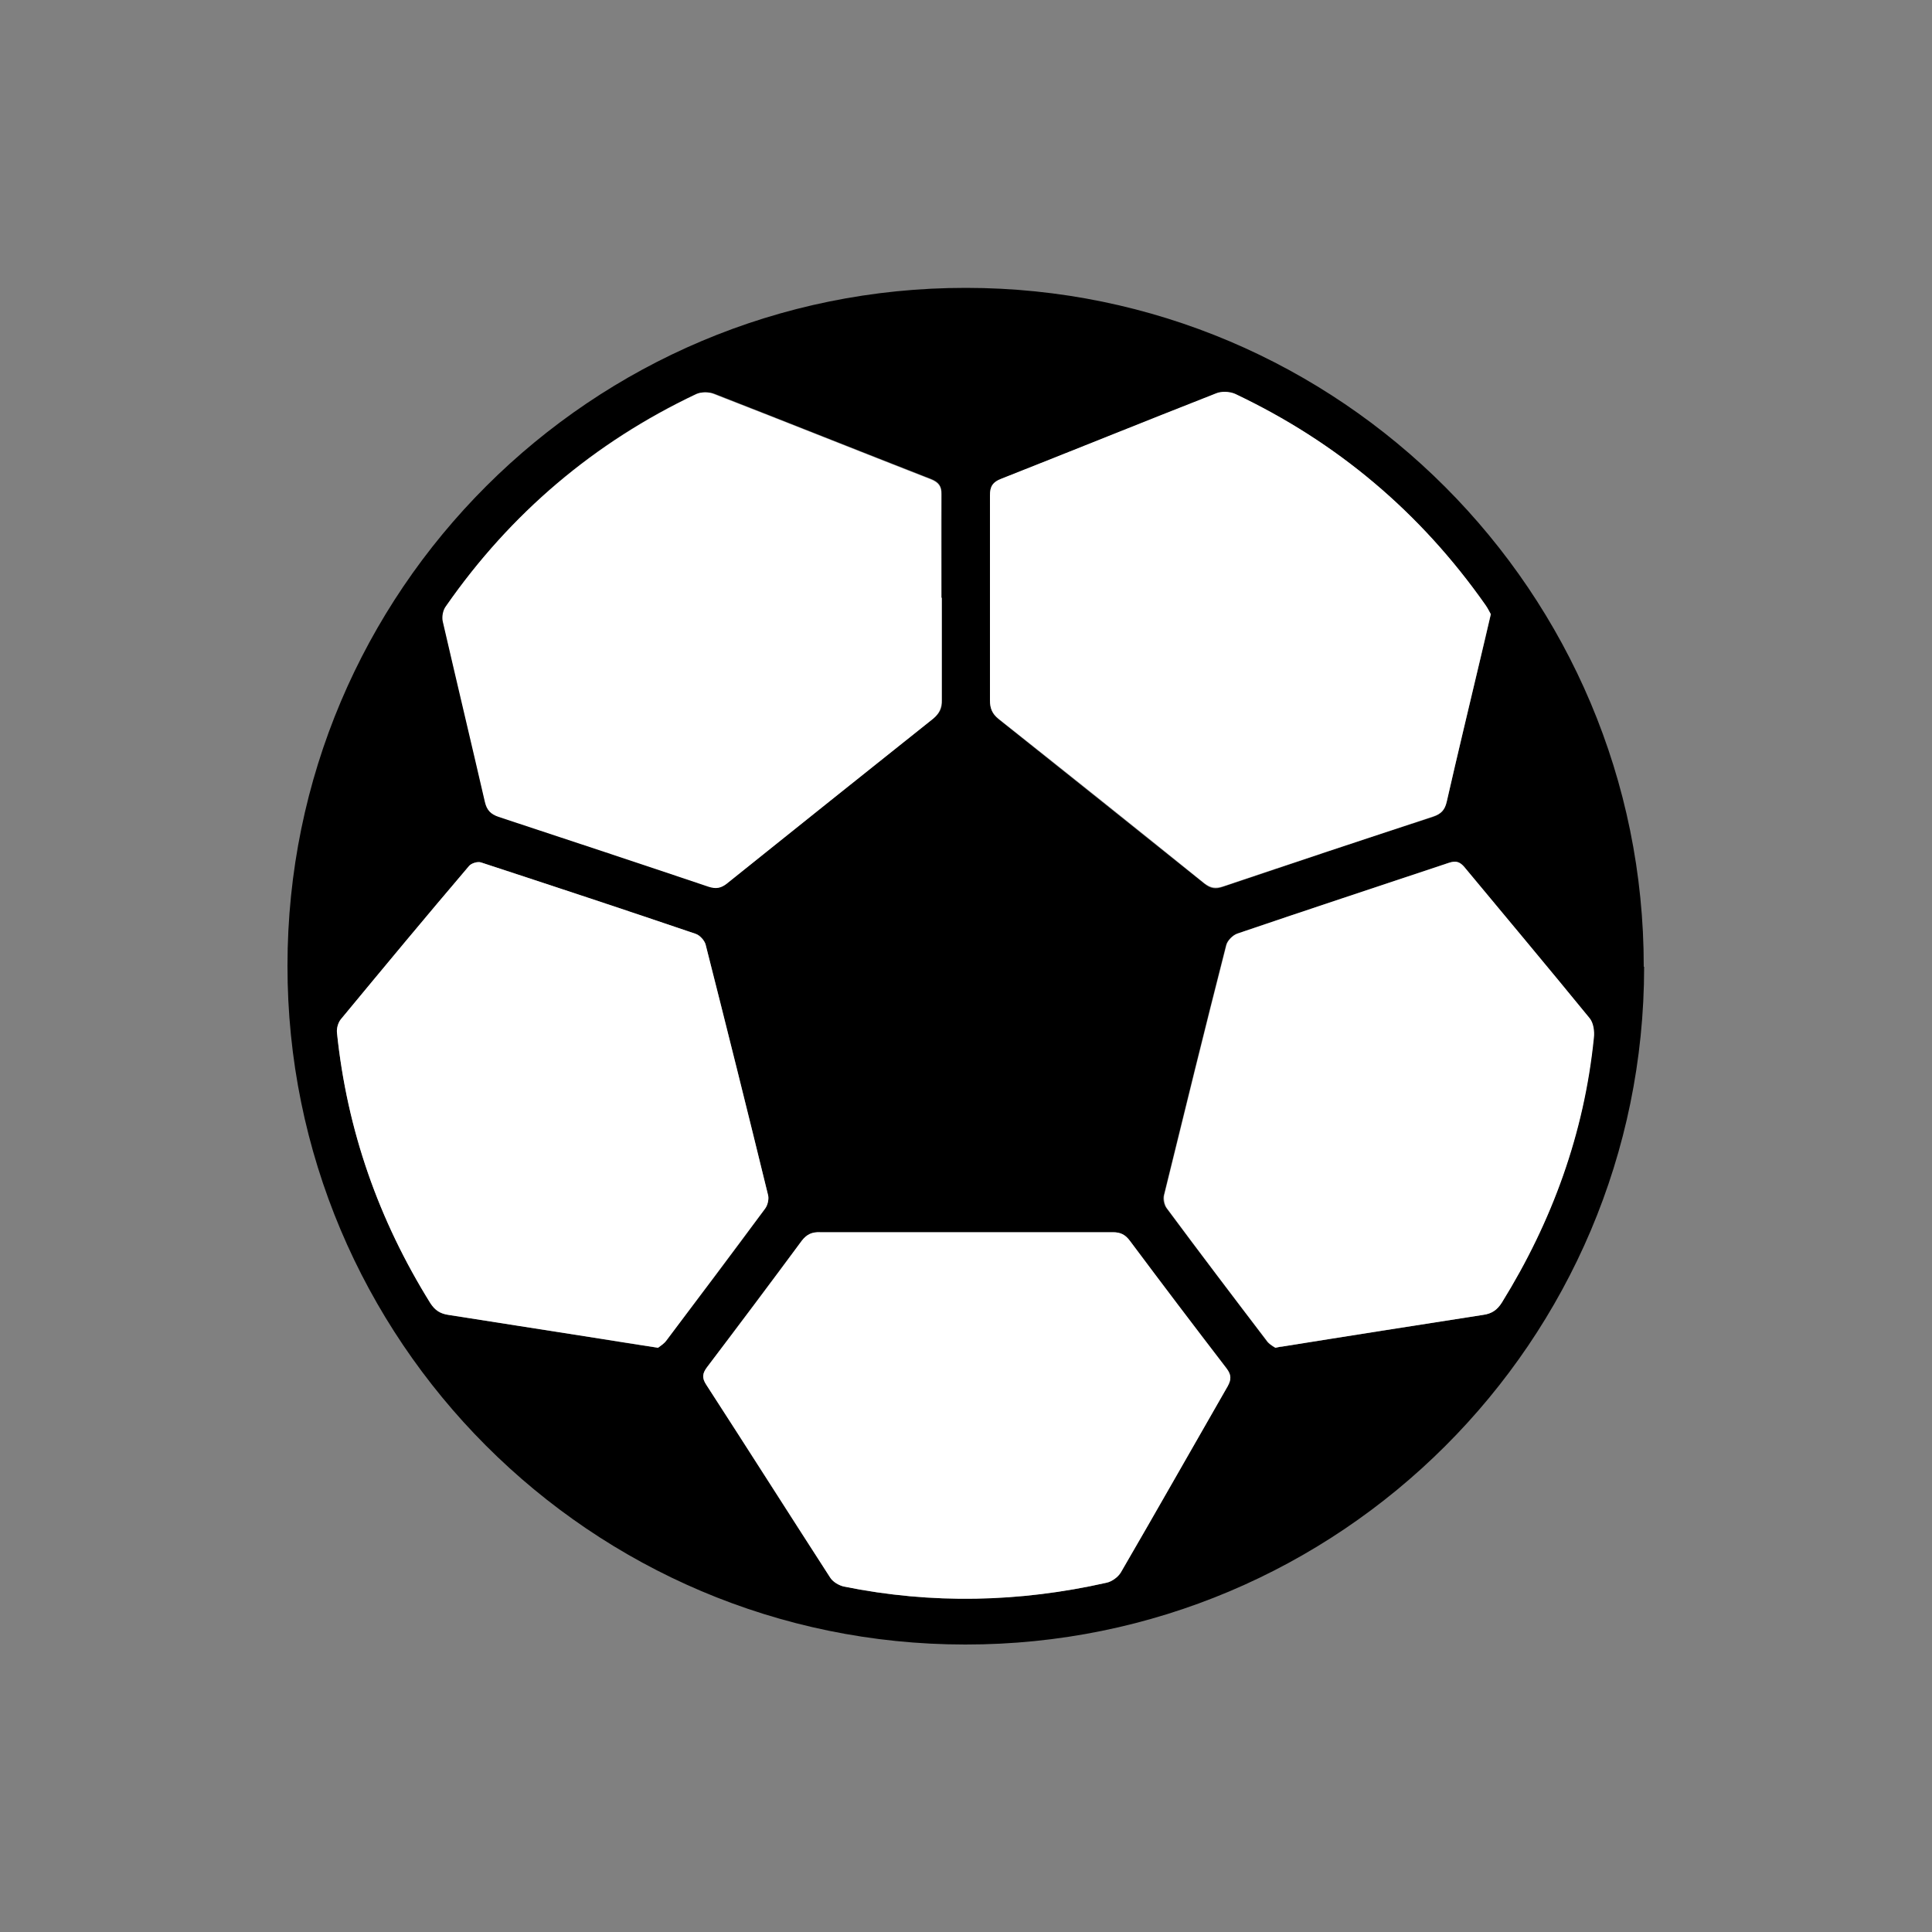
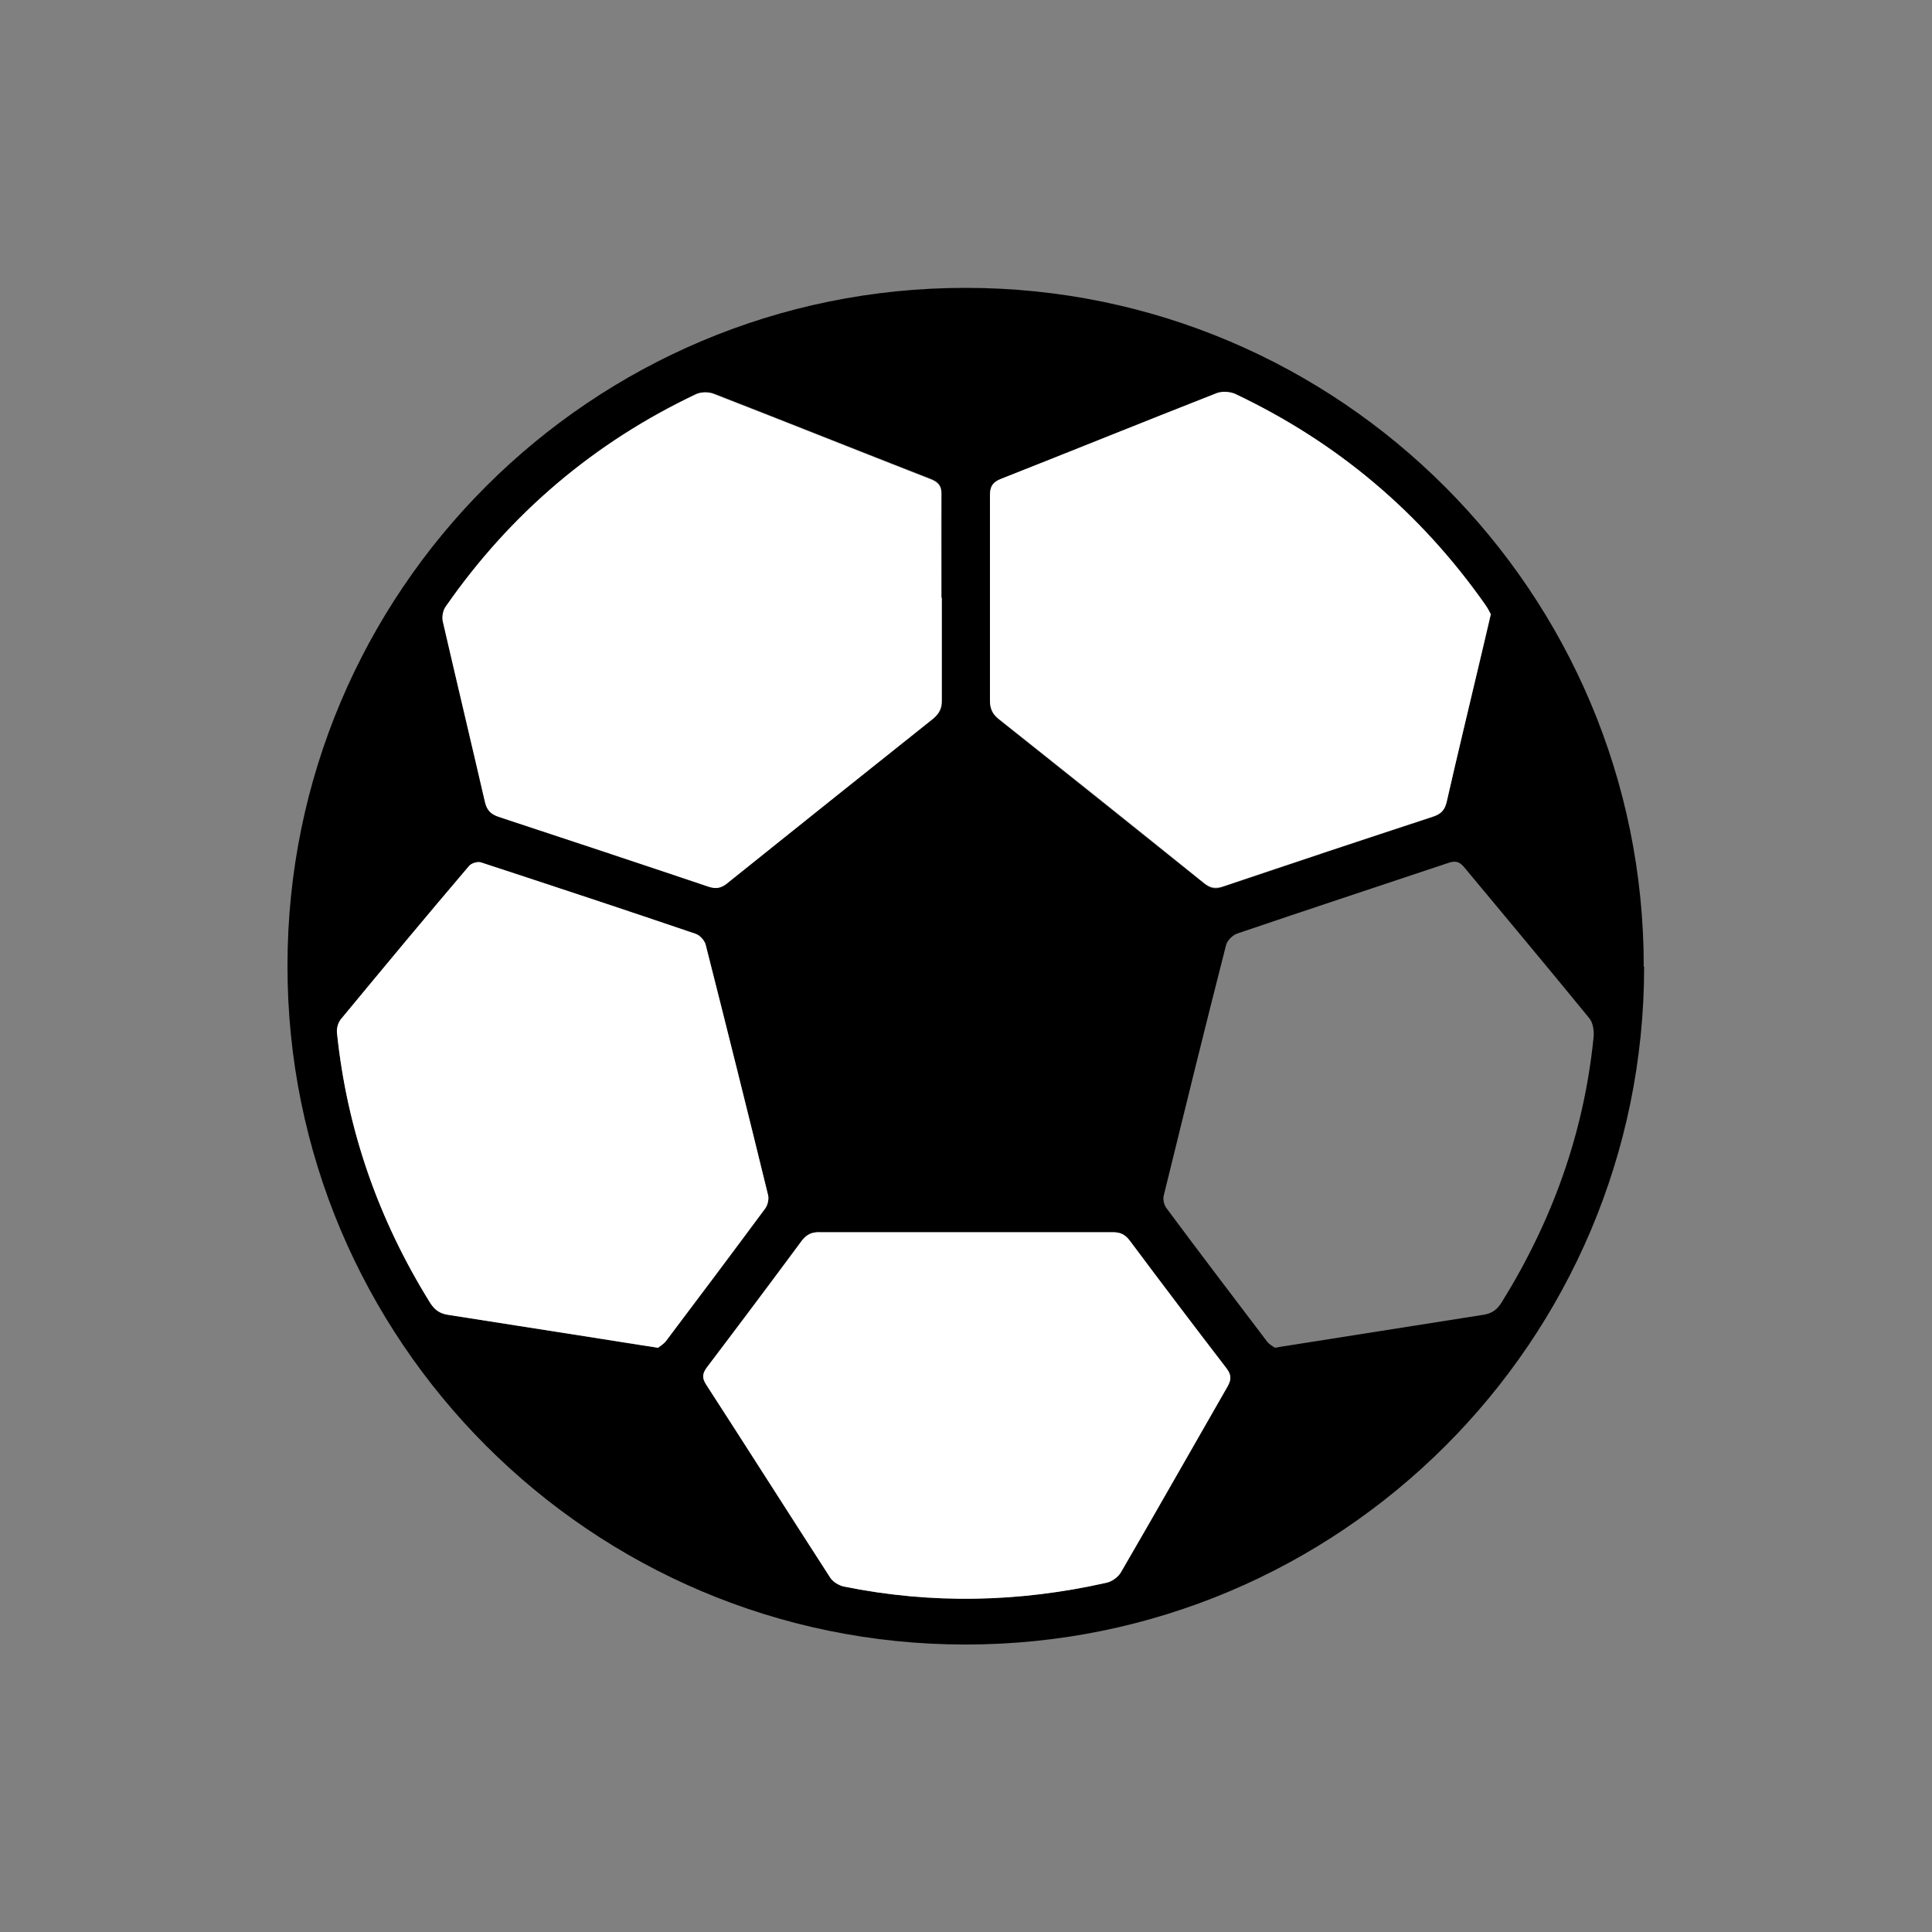
<svg xmlns="http://www.w3.org/2000/svg" id="_Слой_1" data-name="Слой 1" viewBox="0 0 50 50">
  <rect x="0" y="0" width="50" height="50" fill="#808080" stroke="none" />
  <defs>
    <style>
      .cls-1 {
        fill: #fff;
      }
    </style>
  </defs>
  <path d="m42.55,25.02c0,9.69-7.88,17.55-17.57,17.54-9.69,0-17.55-7.88-17.54-17.57,0-9.7,7.87-17.55,17.56-17.54,9.68,0,17.55,7.89,17.54,17.57Zm-3.97-9.12c-.04-.07-.09-.16-.14-.24-1.68-2.39-3.84-4.22-6.48-5.46-.14-.06-.35-.07-.49-.01-1.86.73-3.7,1.47-5.56,2.21-.22.09-.3.2-.29.43.01,1.77,0,3.53,0,5.3,0,.21.06.35.22.48,1.78,1.42,3.56,2.84,5.33,4.26.16.13.29.15.48.08,1.81-.61,3.62-1.22,5.44-1.81.2-.07.3-.17.35-.38.28-1.24.58-2.47.87-3.7.09-.37.18-.75.27-1.15Zm-14.21-.43c0-.89,0-1.79,0-2.68,0-.21-.07-.31-.26-.39-1.87-.73-3.75-1.48-5.62-2.21-.13-.05-.33-.05-.46,0-2.65,1.25-4.81,3.09-6.48,5.49-.07.1-.1.28-.08.4.36,1.56.73,3.11,1.09,4.67.05.21.15.31.35.38,1.82.6,3.63,1.2,5.44,1.81.19.06.32.04.48-.09,1.77-1.43,3.55-2.85,5.33-4.26.16-.13.23-.27.22-.48,0-.88,0-1.77,0-2.65Zm-7.34,19.41c.05-.04.15-.1.21-.18.86-1.14,1.72-2.27,2.56-3.42.06-.09.1-.24.08-.34-.53-2.17-1.07-4.34-1.62-6.5-.03-.11-.14-.24-.25-.27-1.85-.63-3.7-1.24-5.56-1.85-.09-.03-.25.02-.31.09-1.11,1.32-2.22,2.64-3.32,3.97-.07.08-.11.23-.1.34.26,2.52,1.08,4.85,2.42,7.01.12.19.25.27.47.3,1.17.18,2.34.37,3.51.55.62.1,1.23.2,1.91.3Zm15.97,0c.09-.02.13-.02.17-.03,1.73-.27,3.47-.55,5.2-.82.23-.03.37-.13.49-.32,1.31-2.11,2.13-4.38,2.38-6.85.02-.17-.01-.39-.11-.51-1.07-1.31-2.16-2.61-3.24-3.91-.12-.14-.22-.17-.4-.11-1.82.61-3.65,1.21-5.47,1.83-.12.04-.26.18-.29.3-.55,2.15-1.08,4.31-1.61,6.47-.03.1,0,.25.07.34.86,1.16,1.74,2.31,2.61,3.46.06.07.15.12.2.15Zm-8.01-2.99c-1.26,0-2.51,0-3.77,0-.2,0-.34.05-.47.22-.81,1.09-1.63,2.18-2.45,3.27-.13.17-.14.28-.02.46,1.07,1.66,2.13,3.33,3.2,4.98.07.11.23.21.36.24,2.27.46,4.54.41,6.8-.1.14-.03.3-.15.37-.27.93-1.6,1.84-3.21,2.76-4.81.1-.18.1-.3-.03-.47-.84-1.1-1.68-2.2-2.5-3.3-.12-.16-.25-.22-.44-.22-1.27,0-2.53,0-3.8,0Z" />
  <path class="cls-1" d="m38.58,15.9c-.1.41-.18.78-.27,1.15-.29,1.23-.59,2.47-.87,3.7-.05.21-.14.31-.35.38-1.82.6-3.63,1.2-5.44,1.81-.19.06-.32.04-.48-.08-1.77-1.43-3.55-2.85-5.33-4.26-.16-.13-.22-.27-.22-.48,0-1.77,0-3.53,0-5.3,0-.24.08-.35.29-.43,1.85-.73,3.7-1.48,5.56-2.21.14-.06.35-.05.49.01,2.64,1.25,4.8,3.07,6.48,5.46.06.08.1.17.14.24Z" />
  <path class="cls-1" d="m24.37,15.47c0,.88,0,1.77,0,2.65,0,.21-.06.34-.22.48-1.78,1.42-3.56,2.84-5.33,4.26-.16.13-.29.15-.48.09-1.81-.61-3.62-1.21-5.44-1.81-.2-.07-.3-.17-.35-.38-.36-1.56-.73-3.11-1.09-4.67-.03-.12,0-.3.08-.4,1.67-2.4,3.84-4.24,6.48-5.49.13-.06.33-.06.46,0,1.88.73,3.75,1.48,5.62,2.21.19.08.27.18.26.39-.01.89,0,1.79,0,2.68Z" />
  <path class="cls-1" d="m17.03,34.88c-.68-.11-1.29-.2-1.91-.3-1.17-.18-2.34-.37-3.51-.55-.21-.03-.35-.12-.47-.3-1.34-2.15-2.16-4.48-2.42-7.01-.01-.11.03-.25.1-.34,1.1-1.33,2.2-2.66,3.32-3.97.06-.07.22-.12.31-.09,1.86.61,3.71,1.22,5.56,1.85.1.04.22.17.25.27.55,2.17,1.09,4.33,1.62,6.5.02.1-.01.25-.08.34-.85,1.14-1.7,2.28-2.56,3.42-.06.08-.16.14-.21.18Z" />
-   <path class="cls-1" d="m33.01,34.88s-.14-.08-.2-.15c-.88-1.15-1.75-2.3-2.61-3.46-.06-.08-.09-.24-.07-.34.53-2.16,1.06-4.32,1.61-6.47.03-.12.17-.26.29-.3,1.82-.62,3.64-1.22,5.47-1.83.18-.06.28-.03.4.11,1.08,1.3,2.17,2.6,3.24,3.91.1.12.13.34.11.51-.25,2.47-1.08,4.75-2.38,6.85-.12.19-.26.29-.49.32-1.74.27-3.47.54-5.2.82-.04,0-.08.01-.17.03Z" />
  <path class="cls-1" d="m25,31.89c1.27,0,2.53,0,3.8,0,.2,0,.32.06.44.22.83,1.11,1.66,2.21,2.5,3.3.13.17.13.29.03.47-.92,1.6-1.83,3.21-2.76,4.81-.07.12-.23.24-.37.27-2.26.51-4.52.56-6.8.1-.13-.03-.29-.12-.36-.24-1.07-1.66-2.13-3.33-3.2-4.98-.12-.18-.1-.3.02-.46.82-1.08,1.64-2.17,2.45-3.27.13-.17.27-.23.47-.22,1.26,0,2.51,0,3.77,0Z" />
</svg>